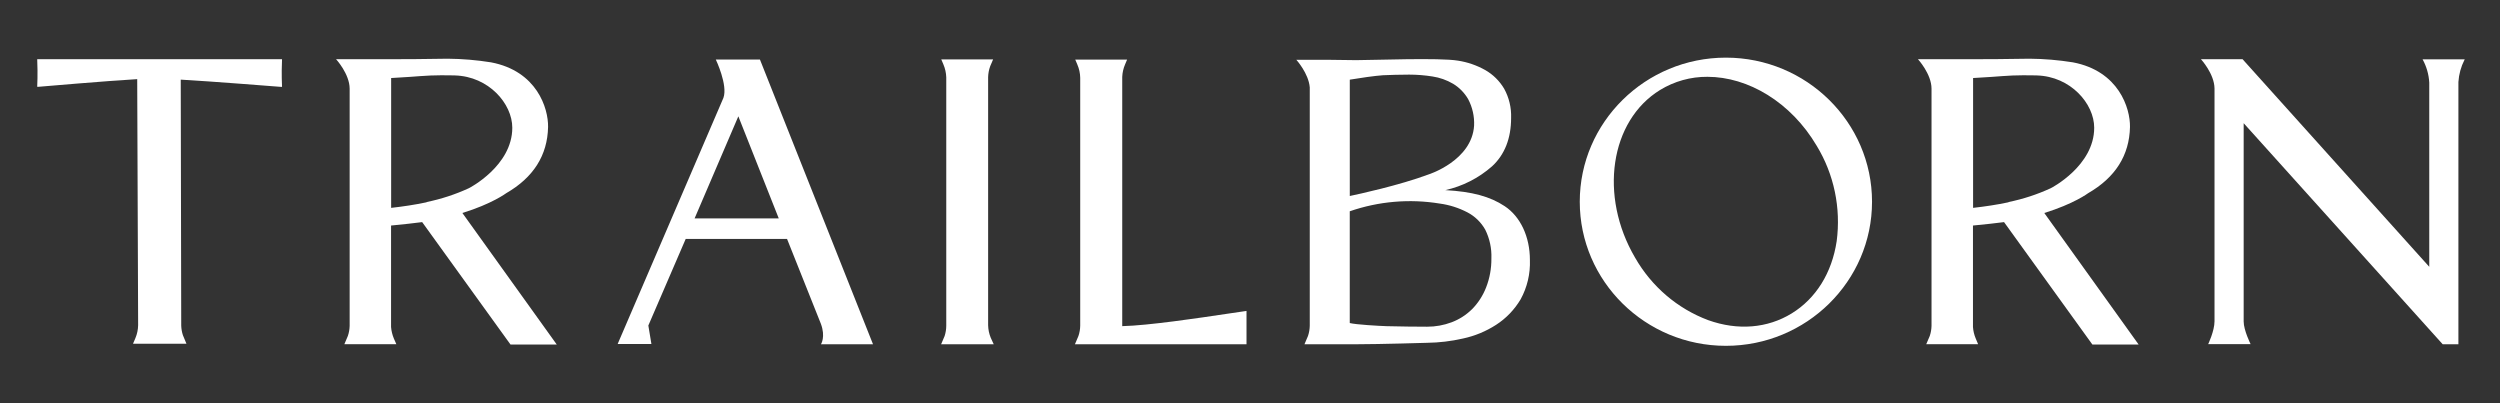
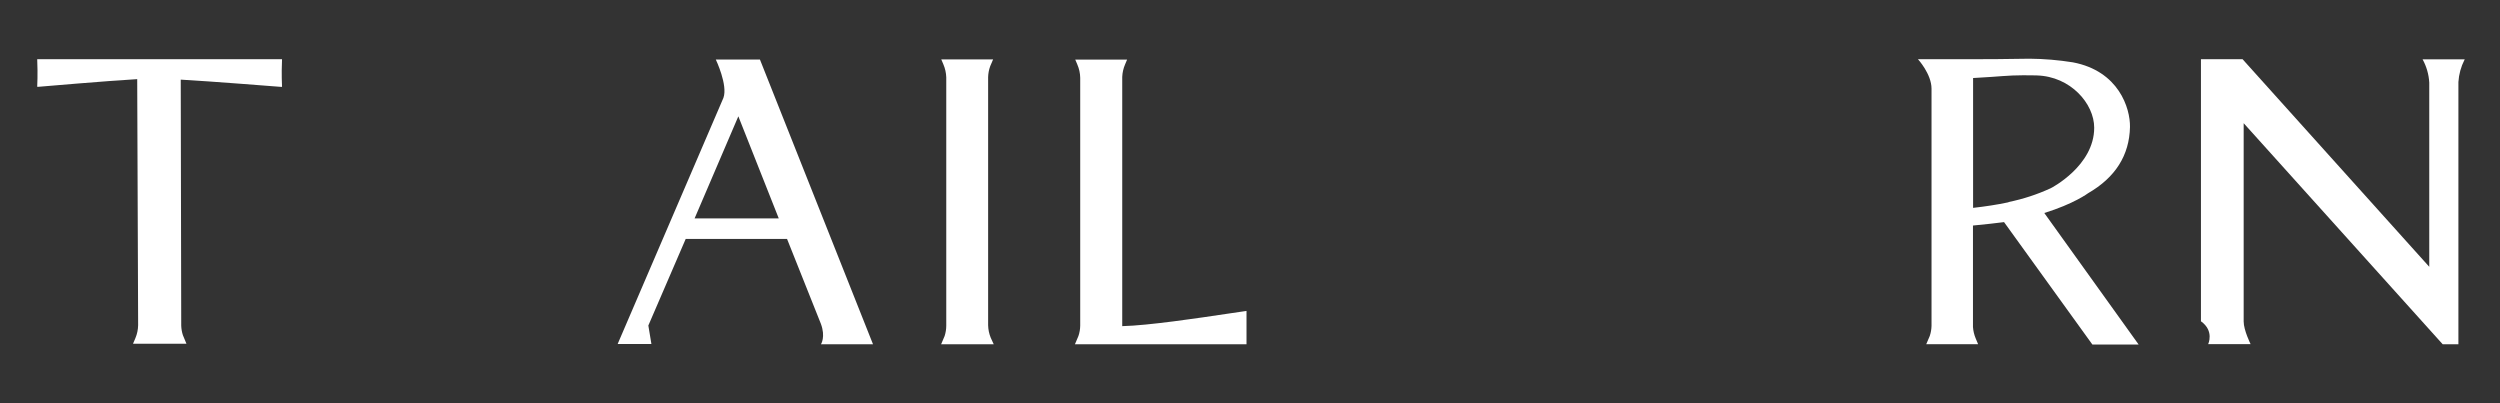
<svg xmlns="http://www.w3.org/2000/svg" width="347" height="56" viewBox="0 0 347 56" fill="none">
  <rect x="0" y="0" width="347" height="56" fill="#333333" stroke="none" />
-   <path d="M239.552 8C228.369 8 219.271 16.973 219.271 28.002C219.271 39.031 228.369 48 239.552 48C250.735 48 259.838 39.031 259.838 28.002C259.838 16.973 250.735 8 239.552 8ZM226.945 35.756C221.927 27.201 223.462 16.768 230.415 12.491C232.403 11.277 234.679 10.644 236.994 10.661C242.63 10.661 248.586 14.177 252.163 20.244C254.564 24.194 255.542 28.875 254.93 33.482C254.27 37.873 252.057 41.431 248.689 43.5C245.321 45.569 241.21 45.905 237.109 44.441C232.834 42.844 229.239 39.772 226.945 35.756Z" fill="white" />
  <path d="M25.087 11.053C28.992 11.267 38.93 12.051 39.024 12.06H39.143V11.942C39.143 11.942 39.054 10.313 39.143 8.349V8.218H5.168V8.335C5.257 10.317 5.168 11.907 5.168 11.925V12.051H5.291C5.688 12.016 14.982 11.219 19.045 10.984L19.173 45.138C19.161 45.748 19.035 46.35 18.802 46.911L18.777 46.972L18.461 47.713H25.88L25.381 46.51C25.246 46.088 25.17 45.648 25.155 45.204C25.134 37.633 25.087 12.975 25.087 11.053Z" fill="white" />
  <path d="M131.115 46.636L130.629 47.782H137.928L137.51 46.872C137.285 46.319 137.164 45.728 137.152 45.129V10.718C137.164 10.194 137.262 9.675 137.442 9.185L137.843 8.248H130.65L130.944 8.941C131.186 9.507 131.321 10.114 131.341 10.731V45.217C131.338 45.699 131.262 46.178 131.115 46.636Z" fill="white" />
  <path d="M172.897 43.174C172.356 43.248 171.52 43.37 170.497 43.526C166.331 44.149 159.39 45.186 155.766 45.269V10.679C155.79 10.078 155.925 9.487 156.163 8.936L156.444 8.27H149.243L149.537 8.963C149.787 9.541 149.922 10.164 149.934 10.796V10.639C149.934 17.557 149.934 45.199 149.934 45.199C149.928 45.689 149.845 46.174 149.687 46.636L149.201 47.782H173.016V43.156L172.897 43.174Z" fill="white" />
  <path d="M113.95 47.782H121.173L105.479 8.261H99.352C99.352 8.261 101.058 11.829 100.409 13.589L85.747 47.708V47.747H90.416L89.99 45.182L95.174 33.168H109.243L113.933 44.929C114.624 46.767 113.95 47.782 113.95 47.782ZM96.41 30.315L102.482 16.145L108.092 30.315H96.41Z" fill="white" />
-   <path d="M342.063 8.318L342.11 8.231H336.252C336.801 9.223 337.119 10.33 337.181 11.467V37.032C337.181 37.032 317.356 14.97 311.268 8.218H305.491C305.491 8.218 307.354 10.243 307.375 12.282V44.594C307.375 45.935 306.493 47.769 306.493 47.769H312.385C312.385 47.769 311.421 45.84 311.421 44.62V17.099L339.049 47.787H341.227V11.385C341.294 10.314 341.579 9.27 342.063 8.318Z" fill="white" />
+   <path d="M342.063 8.318L342.11 8.231H336.252C336.801 9.223 337.119 10.33 337.181 11.467V37.032C337.181 37.032 317.356 14.97 311.268 8.218H305.491V44.594C307.375 45.935 306.493 47.769 306.493 47.769H312.385C312.385 47.769 311.421 45.84 311.421 44.62V17.099L339.049 47.787H341.227V11.385C341.294 10.314 341.579 9.27 342.063 8.318Z" fill="white" />
  <path d="M283.747 29.562C287.853 28.298 289.819 26.826 289.836 26.813C293.609 24.635 295.561 21.56 295.642 17.622C295.685 15.035 294.095 9.86 287.717 8.653C285.725 8.333 283.713 8.164 281.697 8.148C278.384 8.218 275.22 8.218 272.713 8.218H266.212C266.212 8.218 268.096 10.269 268.096 12.317C268.096 20.44 268.096 38.77 268.096 45.238C268.083 45.711 268.001 46.179 267.853 46.628L267.363 47.773H274.56L274.231 46.985C274.016 46.478 273.887 45.938 273.848 45.386V31.304L274.231 31.265C275.22 31.165 277.254 30.964 278.162 30.829L290.42 47.817H296.84L283.747 29.562ZM278.793 28.072C278.722 28.08 278.653 28.095 278.584 28.115C277.169 28.412 275.6 28.656 273.865 28.852V10.831L274.905 10.766C275.783 10.714 276.985 10.644 277.949 10.561C279.787 10.409 281.893 10.448 282.711 10.47C287.401 10.605 290.675 14.39 290.675 17.731C290.675 23.023 284.707 26.103 284.634 26.129C282.764 26.989 280.804 27.631 278.793 28.041V28.072Z" fill="white" />
-   <path d="M64.178 29.562C68.284 28.298 70.245 26.826 70.267 26.813C74.04 24.635 75.993 21.56 76.073 17.622C76.116 15.035 74.53 9.86 68.152 8.653C66.16 8.333 64.148 8.164 62.132 8.148C58.819 8.218 55.651 8.218 53.145 8.218H46.647C46.647 8.218 48.531 10.269 48.531 12.317C48.531 20.44 48.531 38.77 48.531 45.238C48.519 45.712 48.435 46.18 48.284 46.628L47.798 47.773H55.012L54.667 46.985C54.455 46.477 54.324 45.937 54.279 45.386V31.304L54.667 31.265C55.656 31.165 57.689 30.964 58.597 30.829L70.855 47.817H77.276L64.178 29.562ZM59.224 28.072C59.154 28.08 59.084 28.095 59.015 28.115C57.596 28.412 56.031 28.656 54.291 28.852V10.831L55.336 10.766C56.214 10.714 57.416 10.644 58.38 10.561C60.218 10.409 62.324 10.448 63.142 10.47C67.832 10.605 71.106 14.39 71.106 17.731C71.106 23.023 65.138 26.103 65.065 26.129C63.195 26.988 61.235 27.63 59.224 28.041V28.072Z" fill="white" />
-   <path d="M208.851 28.616C206.813 27.266 204.331 26.595 200.605 26.39C203.009 25.856 205.244 24.716 207.107 23.076C208.855 21.46 209.742 19.203 209.742 16.363C209.791 14.946 209.456 13.543 208.774 12.308C208.133 11.23 207.23 10.34 206.152 9.725C204.976 9.064 203.694 8.622 202.366 8.418C199.808 7.983 190.531 8.349 188.237 8.349C187.81 8.349 187.167 8.349 186.476 8.327C185.581 8.327 184.63 8.296 184.067 8.296H179.927C179.927 8.296 181.633 10.174 181.795 12.129V45.199C181.787 45.689 181.704 46.174 181.547 46.637L181.061 47.782H188.36C191.439 47.782 198.073 47.582 198.073 47.582C199.753 47.561 201.426 47.361 203.065 46.985C204.695 46.637 206.25 45.994 207.657 45.086C209.049 44.19 210.216 42.974 211.068 41.536C211.976 39.877 212.42 37.995 212.351 36.095C212.351 32.859 211.042 30.067 208.851 28.616ZM187.35 11.058C188.672 10.831 190.855 10.518 191.946 10.444C192.611 10.4 194.645 10.357 195.591 10.357C196.673 10.358 197.754 10.444 198.823 10.614C199.833 10.765 200.807 11.109 201.692 11.629C202.553 12.15 203.271 12.884 203.781 13.763C204.378 14.891 204.663 16.163 204.604 17.444C204.297 22.27 198.375 24.186 198.307 24.204C194.21 25.733 188.459 26.974 187.35 27.205V11.058ZM206.271 39.898C205.834 41.021 205.177 42.041 204.34 42.895C203.527 43.701 202.558 44.326 201.496 44.729C200.404 45.14 199.249 45.35 198.085 45.347C197.092 45.347 193.916 45.321 192.488 45.273C191.383 45.238 188.181 45.056 187.346 44.838V29.326C191.363 27.938 195.65 27.57 199.838 28.255C201.175 28.435 202.473 28.848 203.675 29.474C204.711 30.014 205.572 30.849 206.152 31.879C206.764 33.108 207.057 34.478 207.005 35.856C207.022 37.239 206.773 38.613 206.271 39.898Z" fill="white" />
</svg>